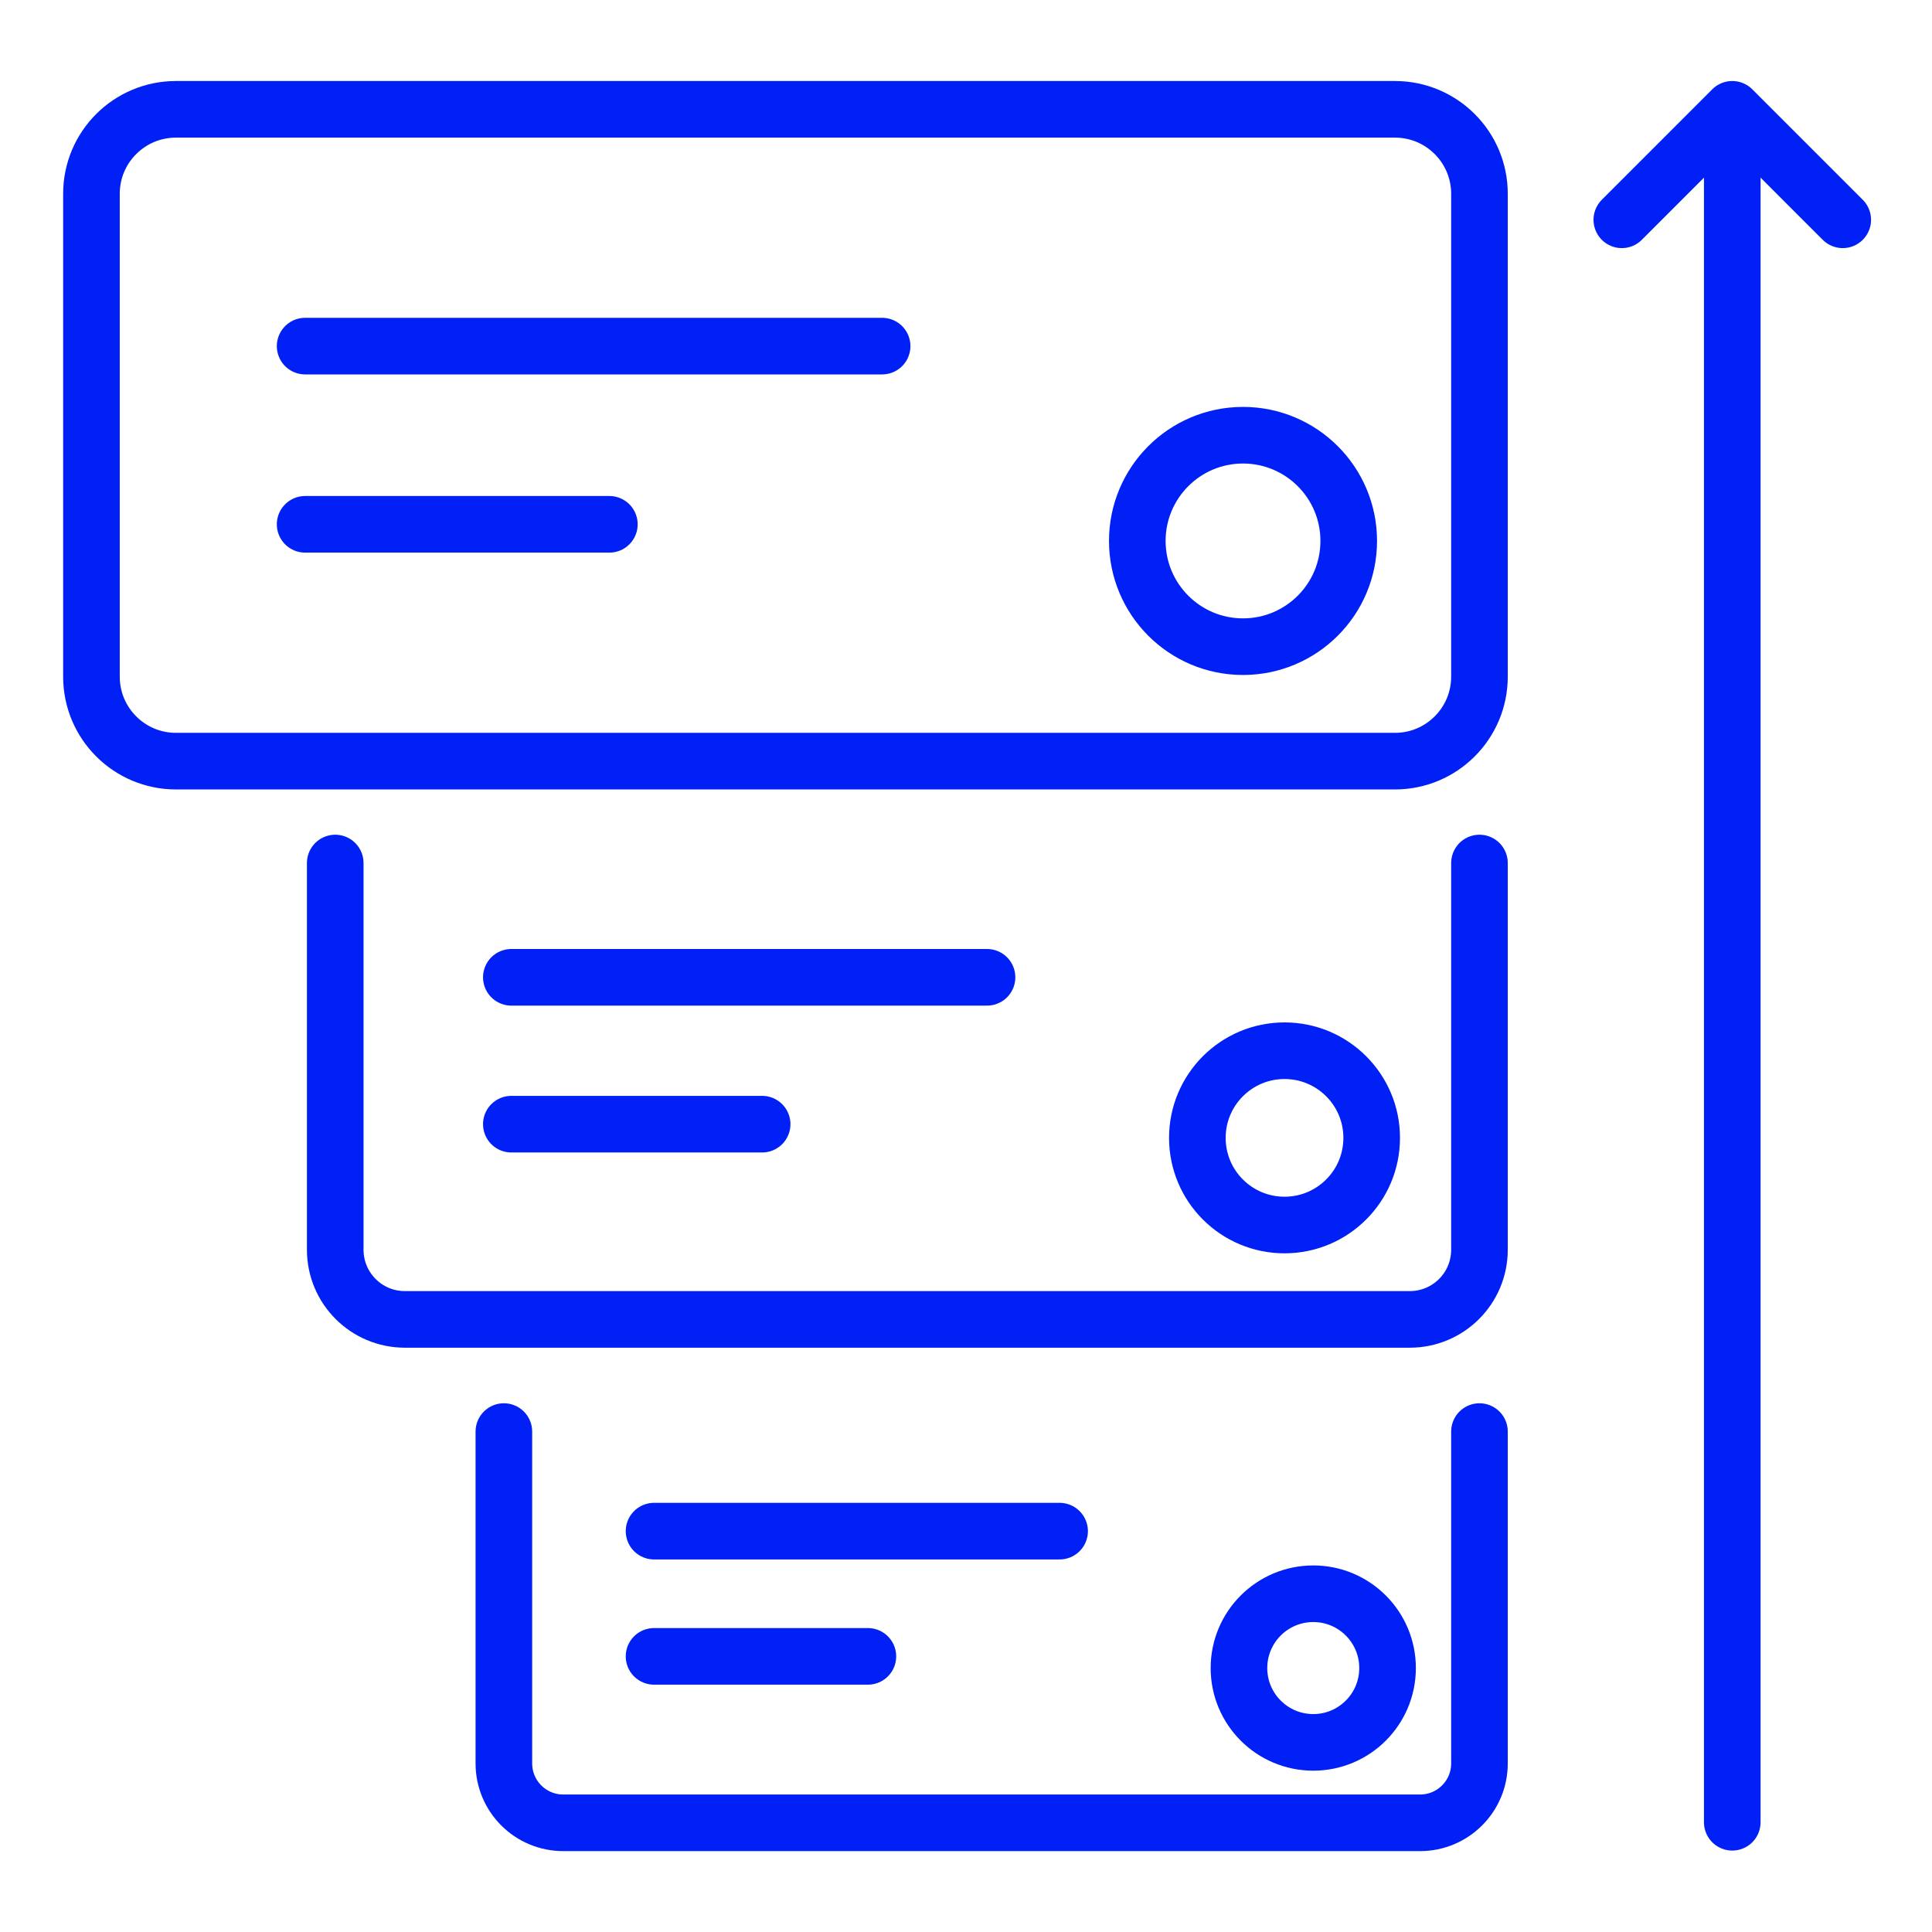
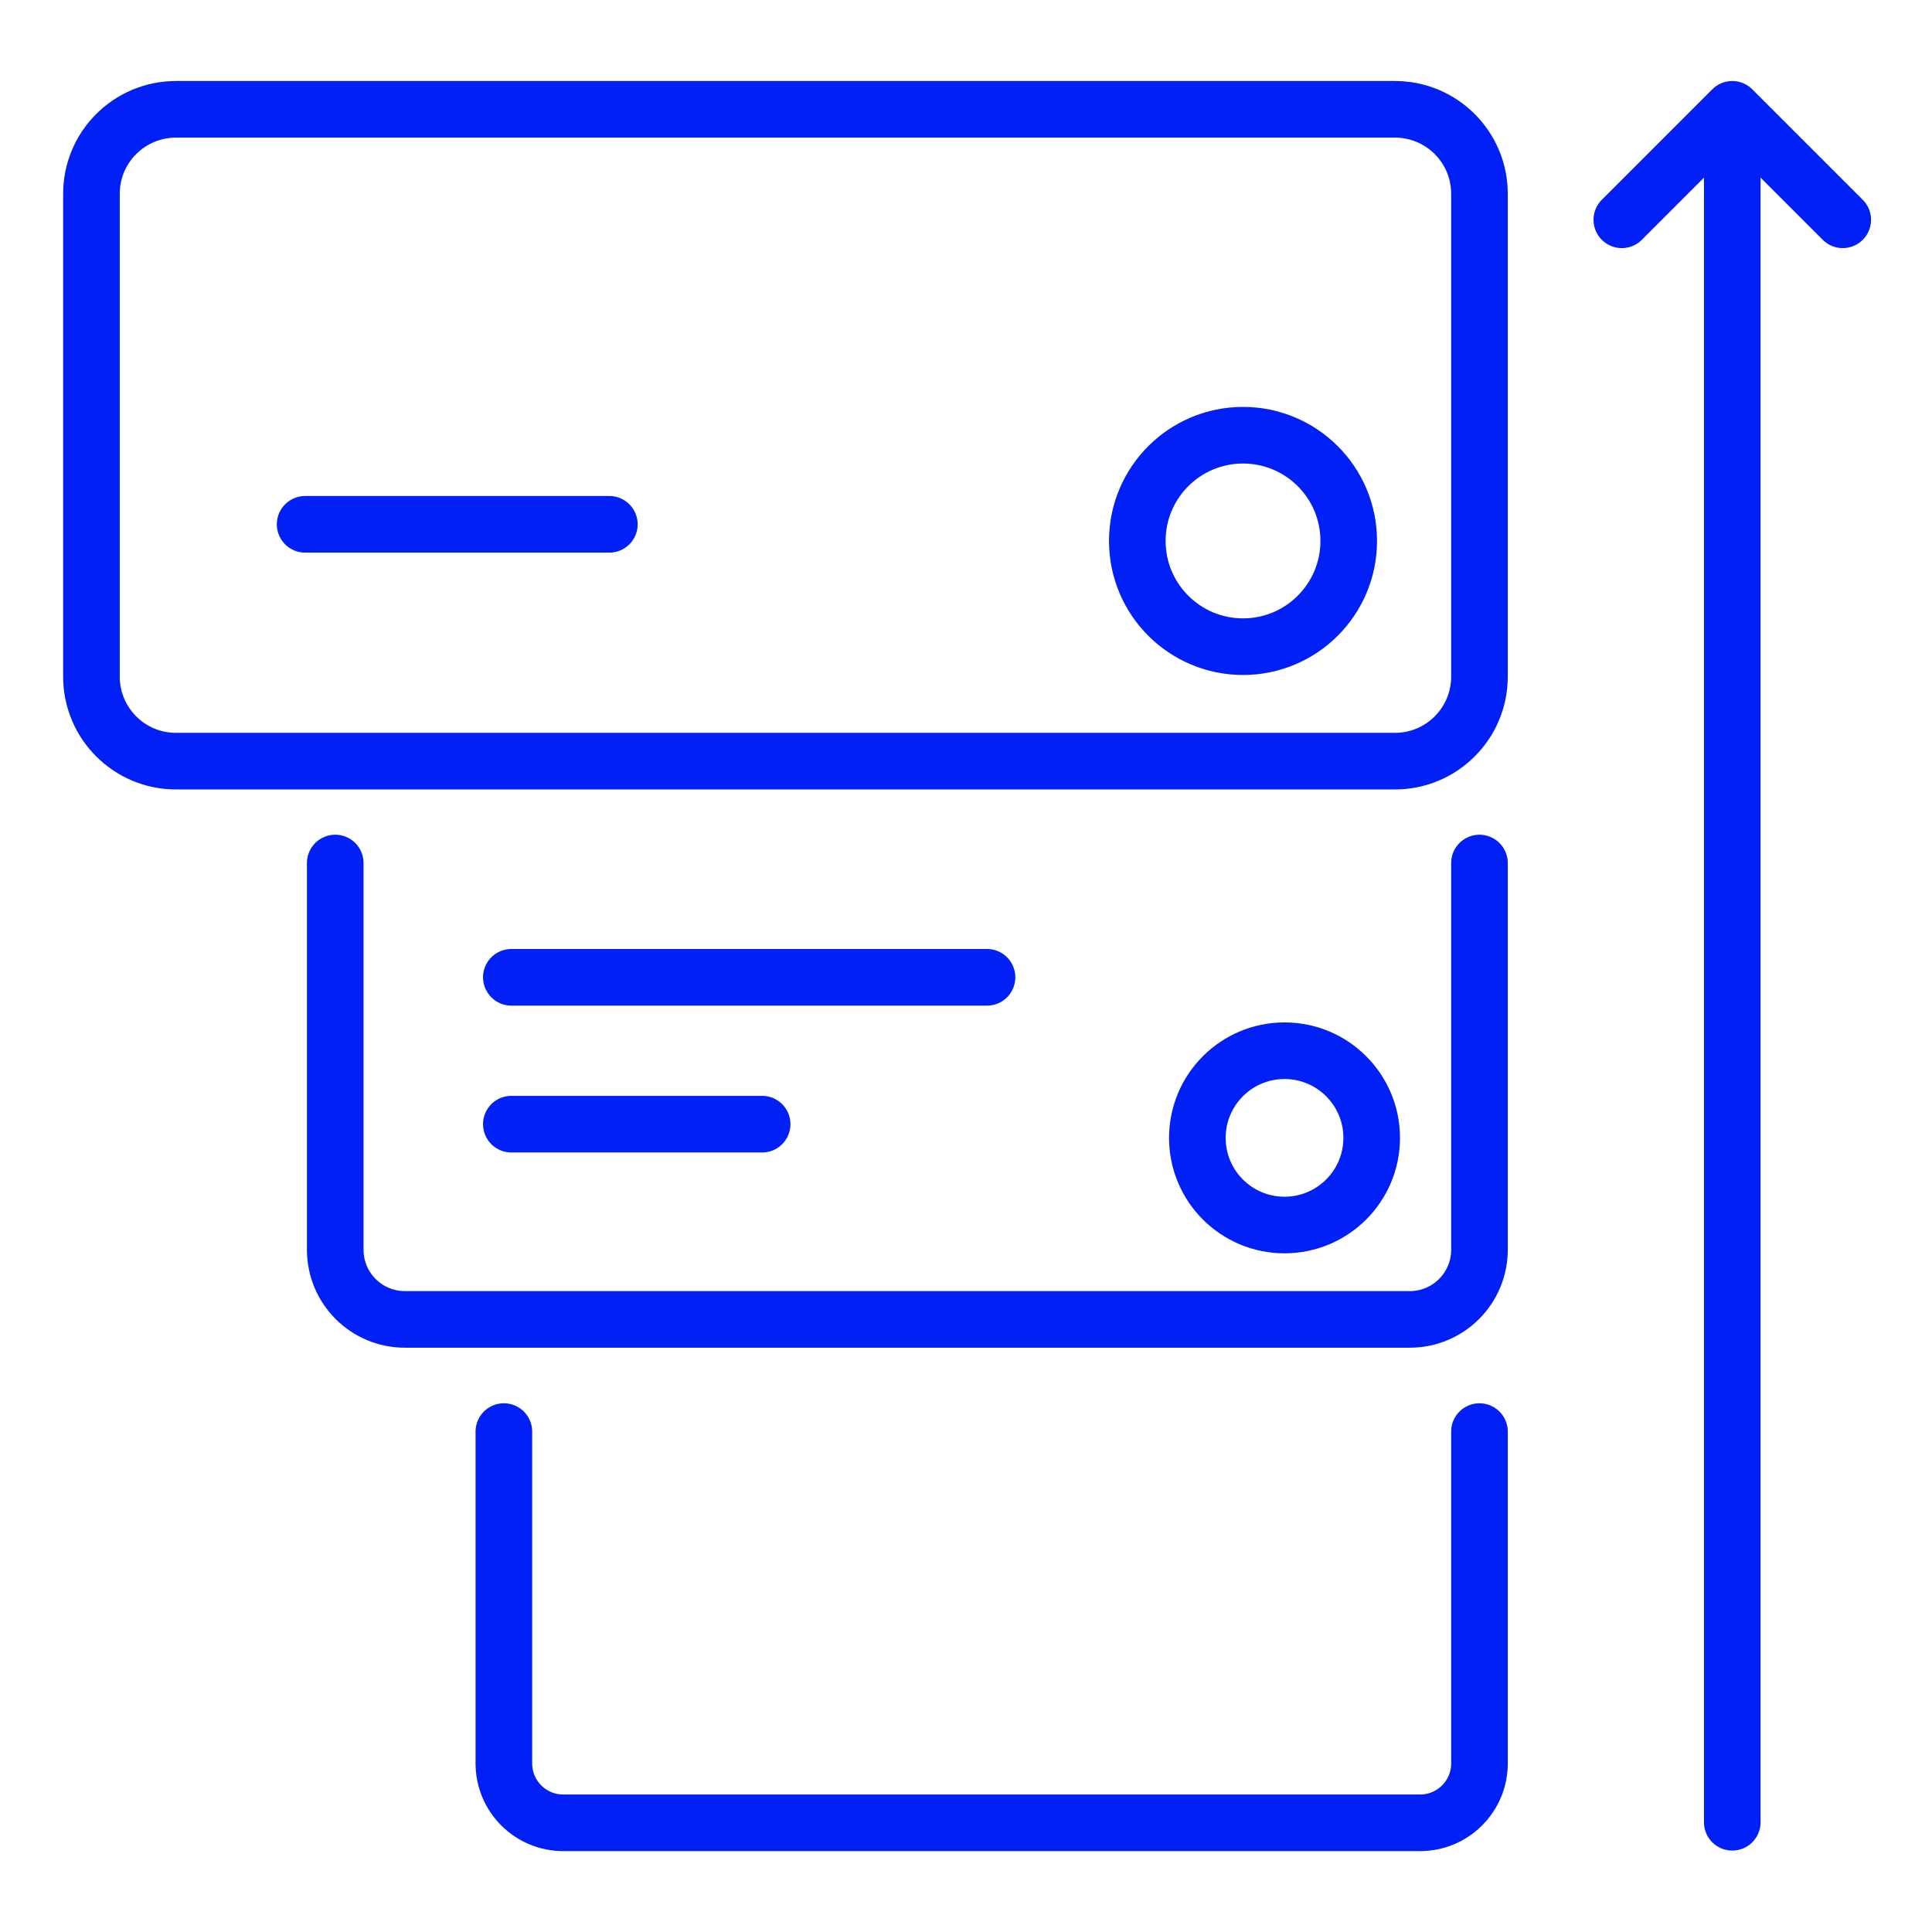
<svg xmlns="http://www.w3.org/2000/svg" width="60" height="60" viewBox="0 0 60 60" fill="none">
  <path d="M43.322 23.638H5.464C4.015 23.638 2.84 22.463 2.84 21.014V6.018C2.84 4.569 4.015 3.395 5.464 3.395H43.322C44.771 3.395 45.946 4.569 45.946 6.018V21.014C45.946 22.463 44.771 23.638 43.322 23.638Z" stroke="#0020F6" stroke-width="1.758" stroke-miterlimit="10" stroke-linecap="round" stroke-linejoin="round" />
-   <path d="M9.476 10.749H27.395" stroke="#0020F6" stroke-width="1.758" stroke-miterlimit="10" stroke-linecap="round" stroke-linejoin="round" />
  <path d="M9.476 16.283H18.924" stroke="#0020F6" stroke-width="1.758" stroke-miterlimit="10" stroke-linecap="round" stroke-linejoin="round" />
  <path d="M38.603 20.083C40.416 20.083 41.886 18.613 41.886 16.799C41.886 14.986 40.416 13.516 38.603 13.516C36.79 13.516 35.32 14.986 35.32 16.799C35.32 18.613 36.79 20.083 38.603 20.083Z" stroke="#0020F6" stroke-width="1.758" stroke-miterlimit="10" stroke-linecap="round" stroke-linejoin="round" />
  <path d="M45.946 26.802V38.812C45.946 40.007 44.978 40.975 43.783 40.975H12.573C11.379 40.975 10.411 40.007 10.411 38.812V26.802" stroke="#0020F6" stroke-width="1.758" stroke-miterlimit="10" stroke-linecap="round" stroke-linejoin="round" />
  <path d="M15.88 30.351H30.653" stroke="#0020F6" stroke-width="1.758" stroke-miterlimit="10" stroke-linecap="round" stroke-linejoin="round" />
  <path d="M15.88 34.912H23.669" stroke="#0020F6" stroke-width="1.758" stroke-miterlimit="10" stroke-linecap="round" stroke-linejoin="round" />
  <path d="M39.892 38.044C41.387 38.044 42.599 36.833 42.599 35.338C42.599 33.843 41.387 32.631 39.892 32.631C38.397 32.631 37.185 33.843 37.185 35.338C37.185 36.833 38.397 38.044 39.892 38.044Z" stroke="#0020F6" stroke-width="1.758" stroke-miterlimit="10" stroke-linecap="round" stroke-linejoin="round" />
  <path d="M45.946 44.459V54.765C45.946 55.784 45.12 56.609 44.102 56.609H17.492C16.474 56.609 15.648 55.784 15.648 54.765V44.459" stroke="#0020F6" stroke-width="1.758" stroke-miterlimit="10" stroke-linecap="round" stroke-linejoin="round" />
-   <path d="M20.312 47.551H32.907" stroke="#0020F6" stroke-width="1.758" stroke-miterlimit="10" stroke-linecap="round" stroke-linejoin="round" />
-   <path d="M20.312 51.44H26.953" stroke="#0020F6" stroke-width="1.758" stroke-miterlimit="10" stroke-linecap="round" stroke-linejoin="round" />
-   <path d="M40.785 54.111C42.059 54.111 43.092 53.078 43.092 51.803C43.092 50.529 42.059 49.495 40.785 49.495C39.51 49.495 38.477 50.529 38.477 51.803C38.477 53.078 39.51 54.111 40.785 54.111Z" stroke="#0020F6" stroke-width="1.758" stroke-miterlimit="10" stroke-linecap="round" stroke-linejoin="round" />
  <path d="M50.367 6.826L53.797 3.395L57.228 6.826" stroke="#0020F6" stroke-width="1.758" stroke-miterlimit="10" stroke-linecap="round" stroke-linejoin="round" />
  <path d="M53.797 3.844V56.592" stroke="#0020F6" stroke-width="1.758" stroke-miterlimit="10" stroke-linecap="round" stroke-linejoin="round" />
</svg>